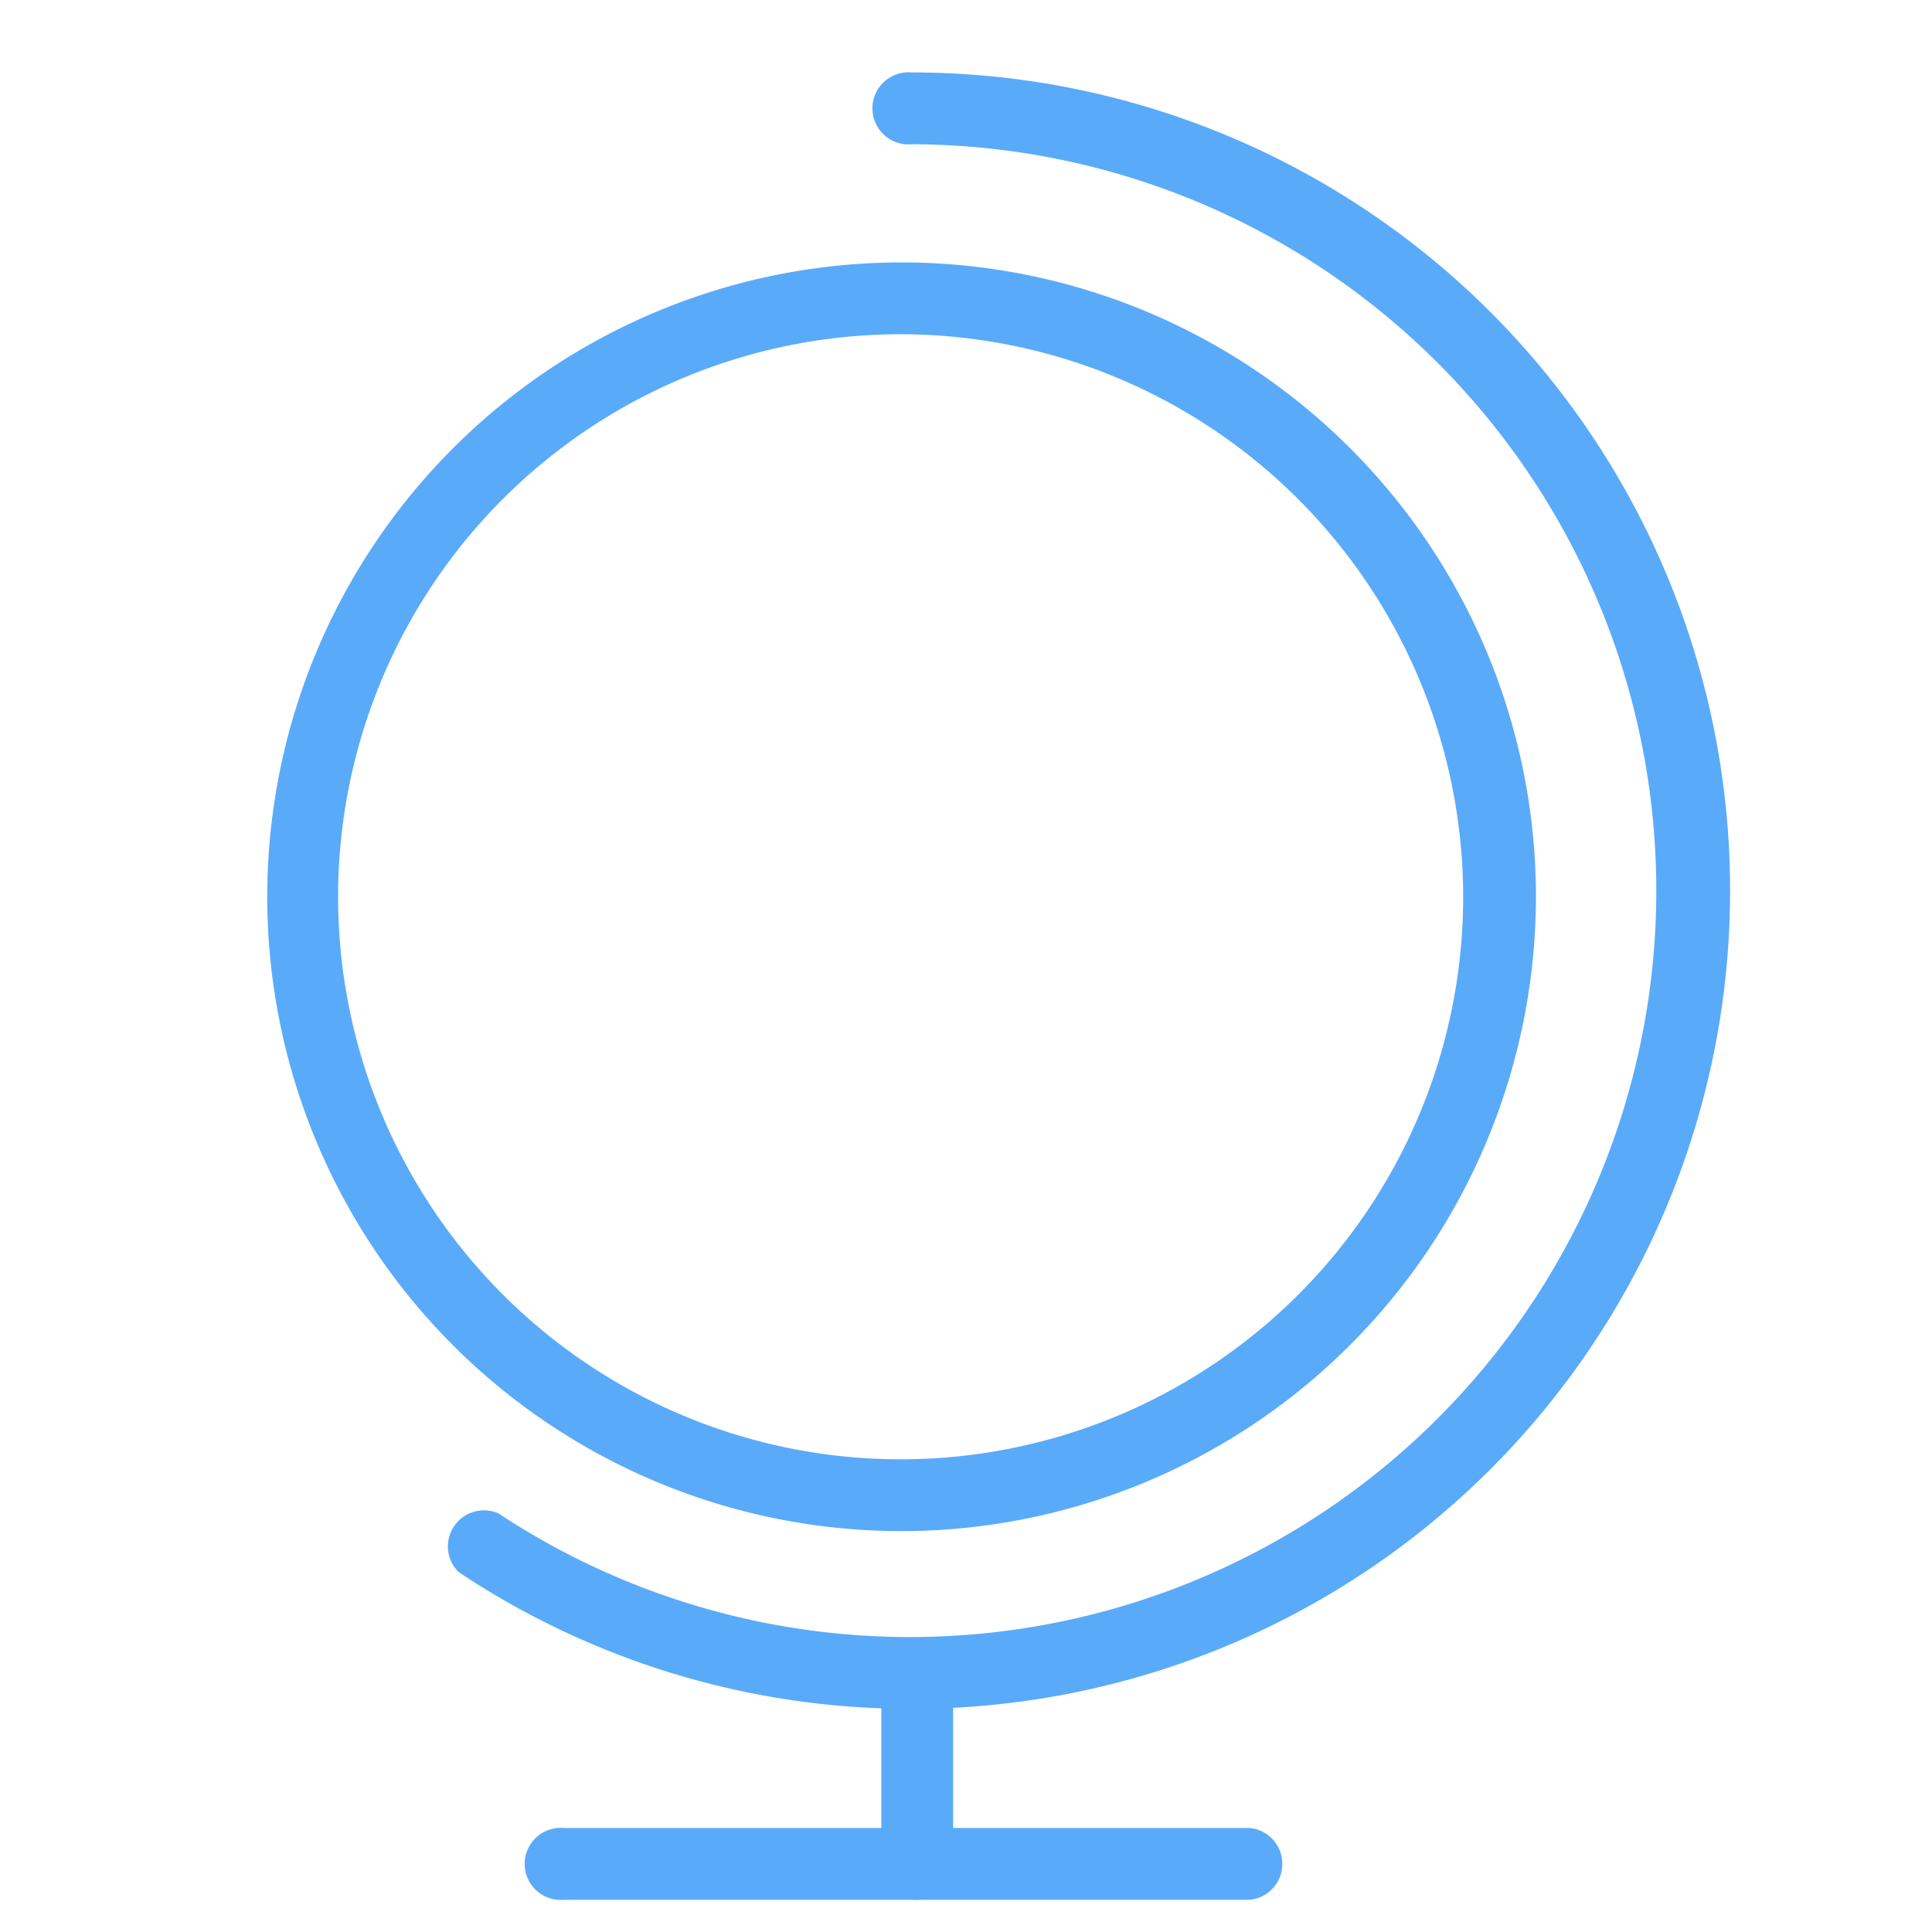
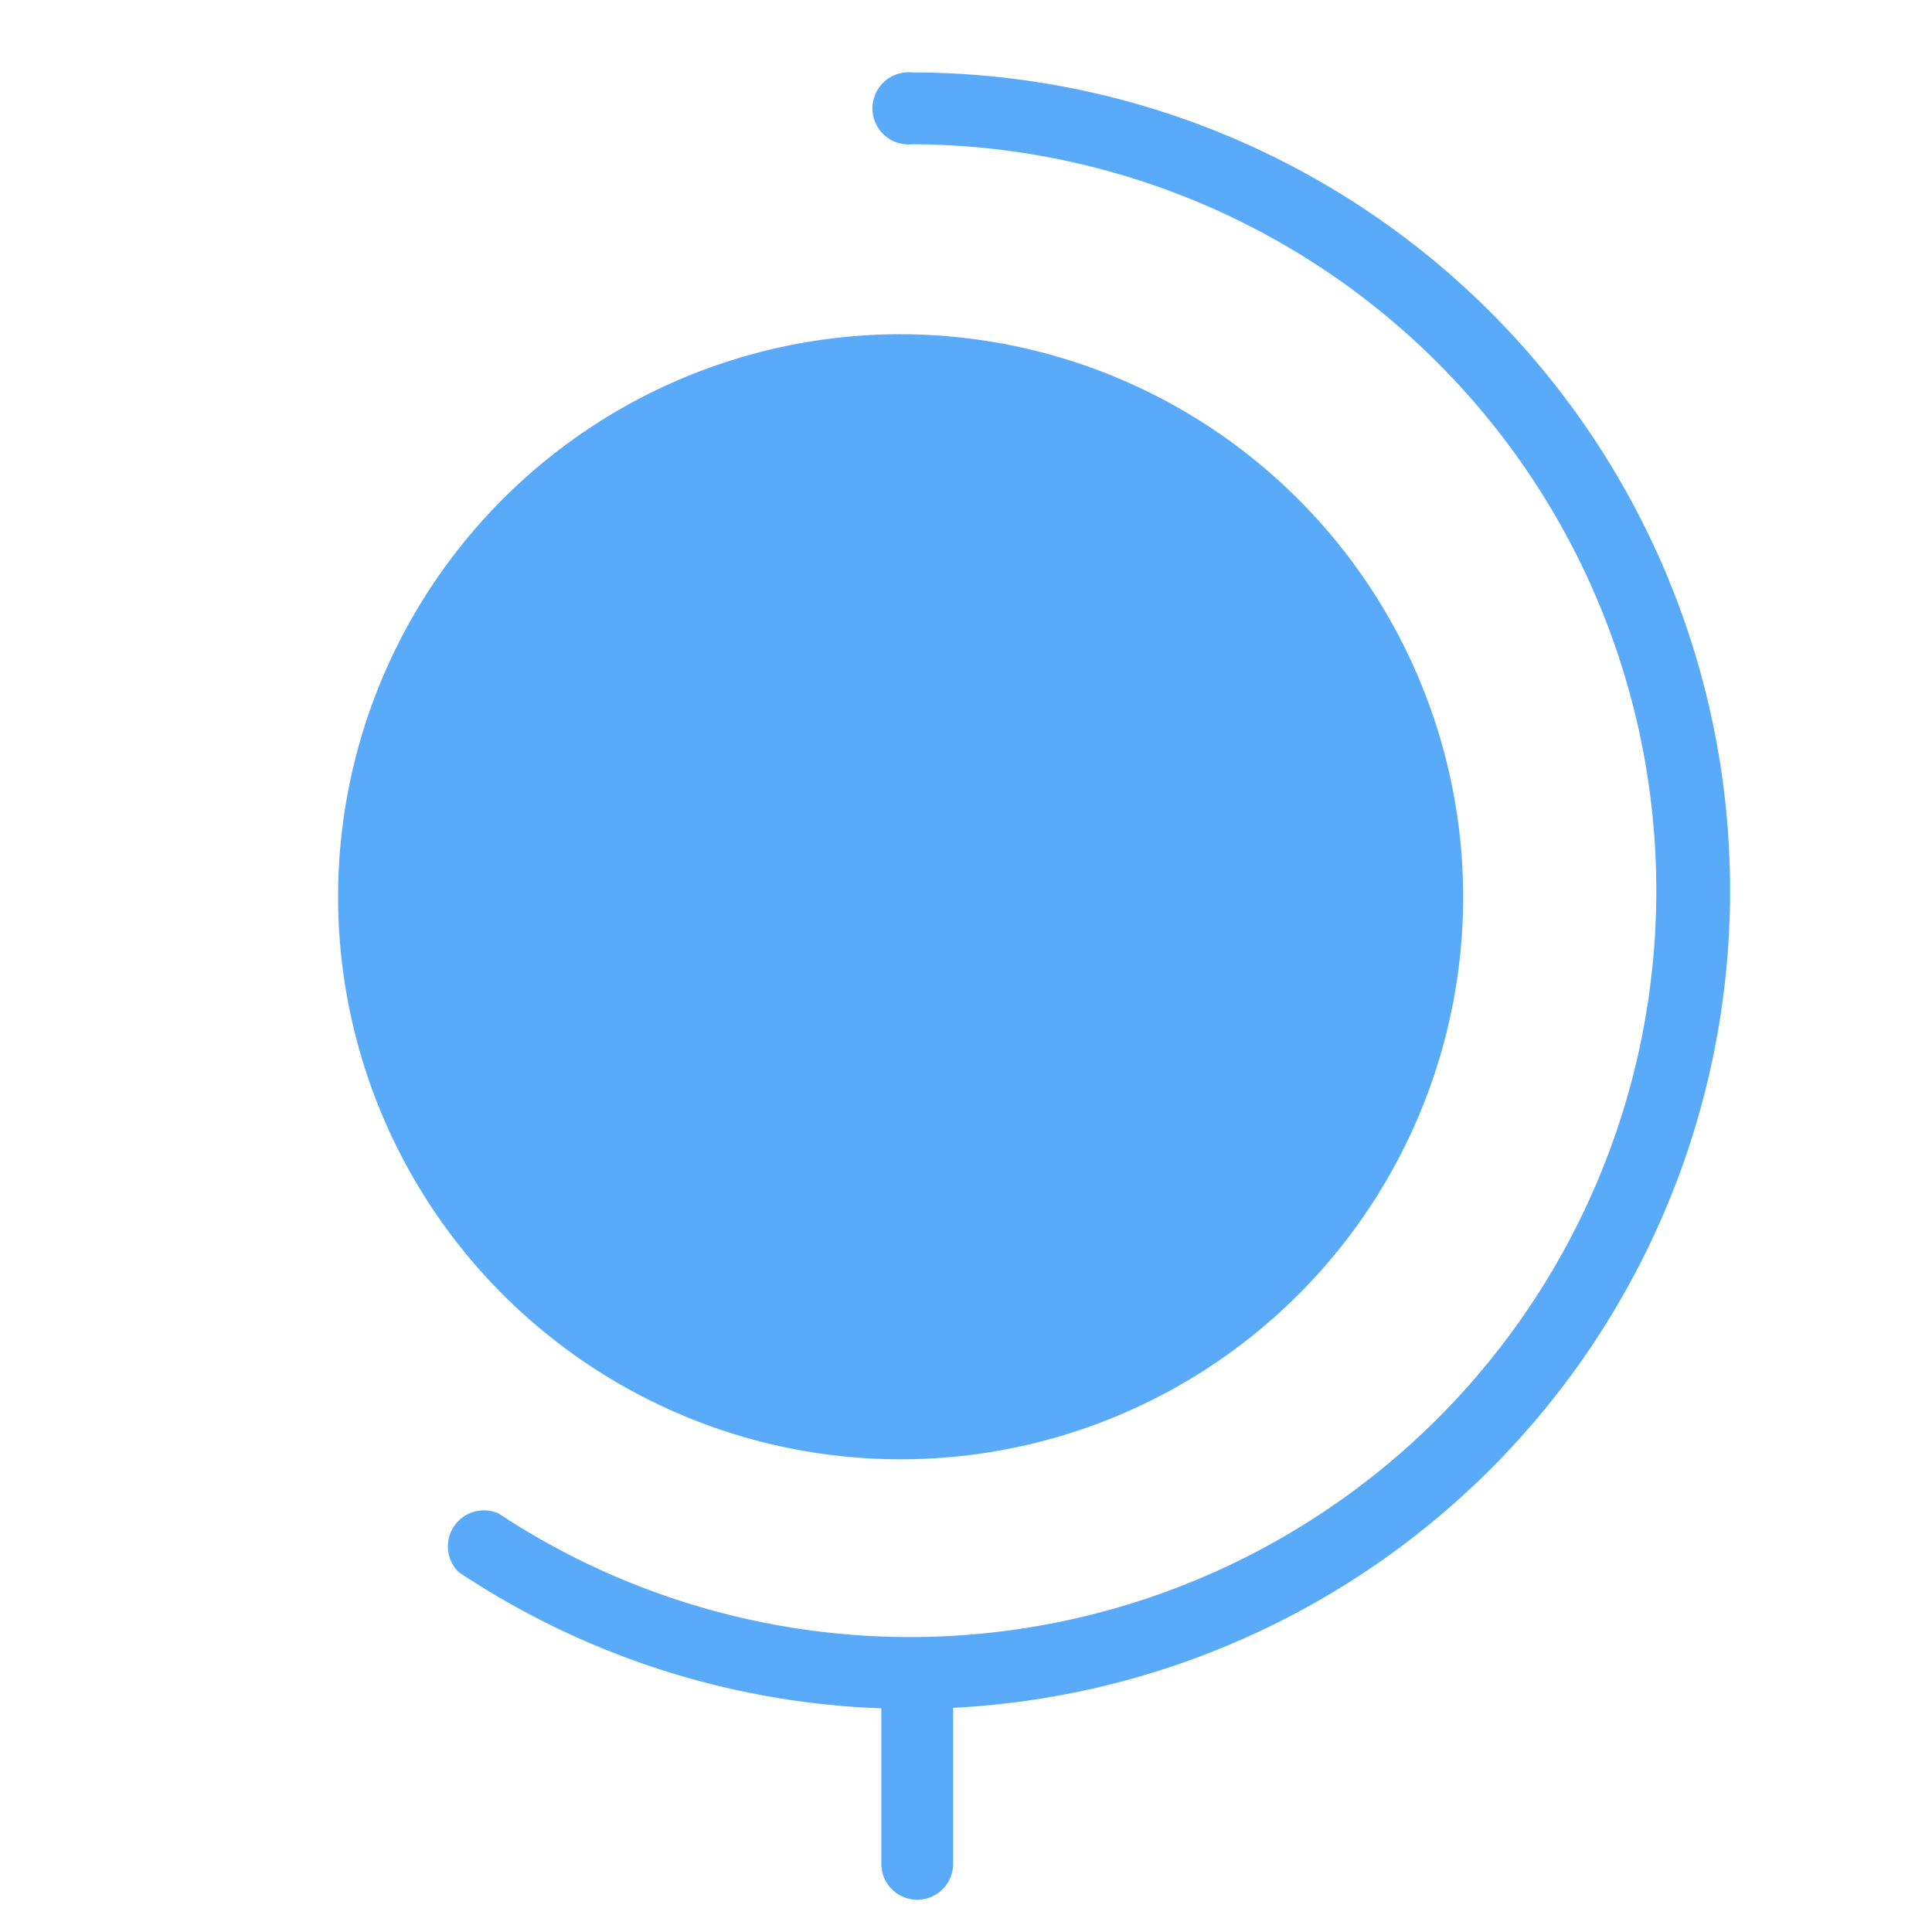
<svg xmlns="http://www.w3.org/2000/svg" id="locked" viewBox="0 0 60 60">
  <defs>
    <style>.cls-1{fill:#5aaafa;}</style>
  </defs>
  <title>Atlas-Icons-v8 (Page 1)</title>
  <g id="_Group_" data-name="&lt;Group&gt;">
-     <path class="cls-1" d="M28,47.55a19.7,19.7,0,1,1,19.7-19.7A19.72,19.72,0,0,1,28,47.55Zm0-37.17A17.47,17.47,0,1,0,45.44,27.85,17.49,17.49,0,0,0,28,10.38Z" />
+     <path class="cls-1" d="M28,47.55A19.72,19.72,0,0,1,28,47.55Zm0-37.17A17.47,17.47,0,1,0,45.44,27.85,17.49,17.49,0,0,0,28,10.38Z" />
  </g>
  <path class="cls-1" d="M28.32,53.07a25.3,25.3,0,0,1-14.08-4.25A1.12,1.12,0,0,1,15.48,47,23.18,23.18,0,1,0,28.32,4.48a1.12,1.12,0,1,1,0-2.23A25.41,25.41,0,0,1,28.32,53.07Z" />
  <path class="cls-1" d="M28.49,59a1.12,1.12,0,0,1-1.12-1.12V52a1.12,1.12,0,0,1,2.23,0v5.93A1.12,1.12,0,0,1,28.49,59Z" />
-   <path class="cls-1" d="M38.81,59H17.52a1.12,1.12,0,1,1,0-2.23H38.81A1.12,1.12,0,0,1,38.81,59Z" />
</svg>